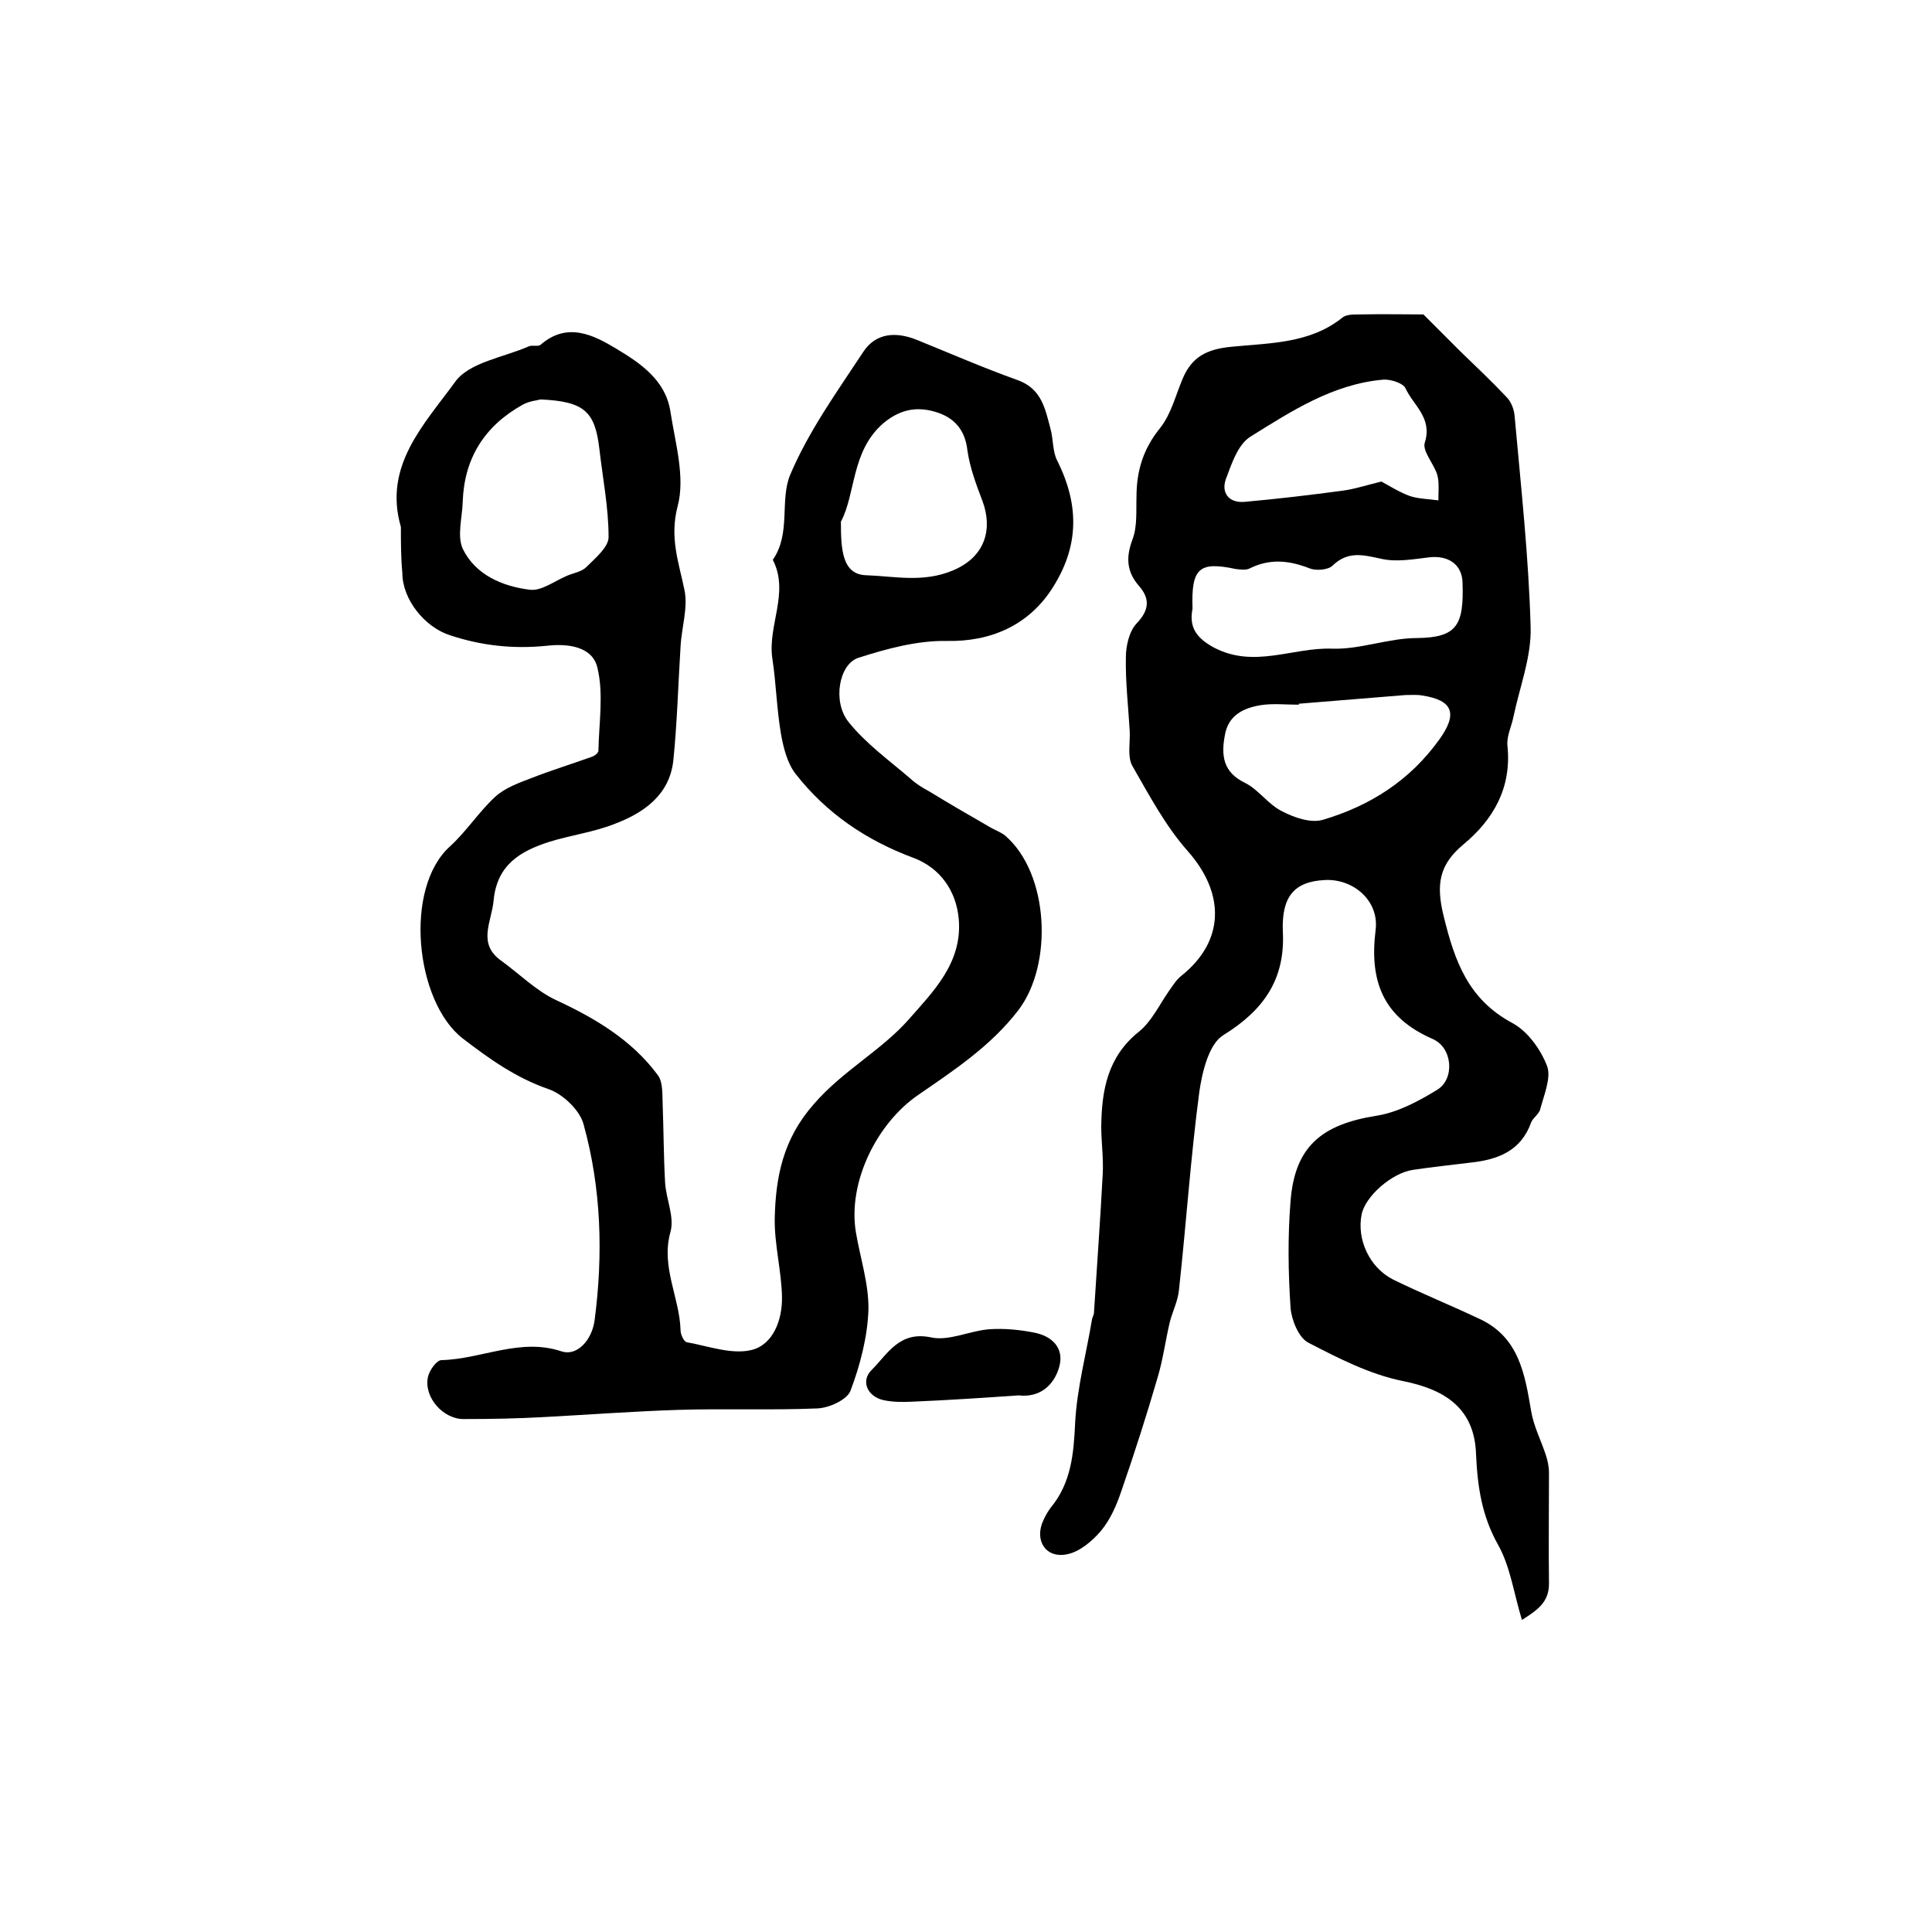
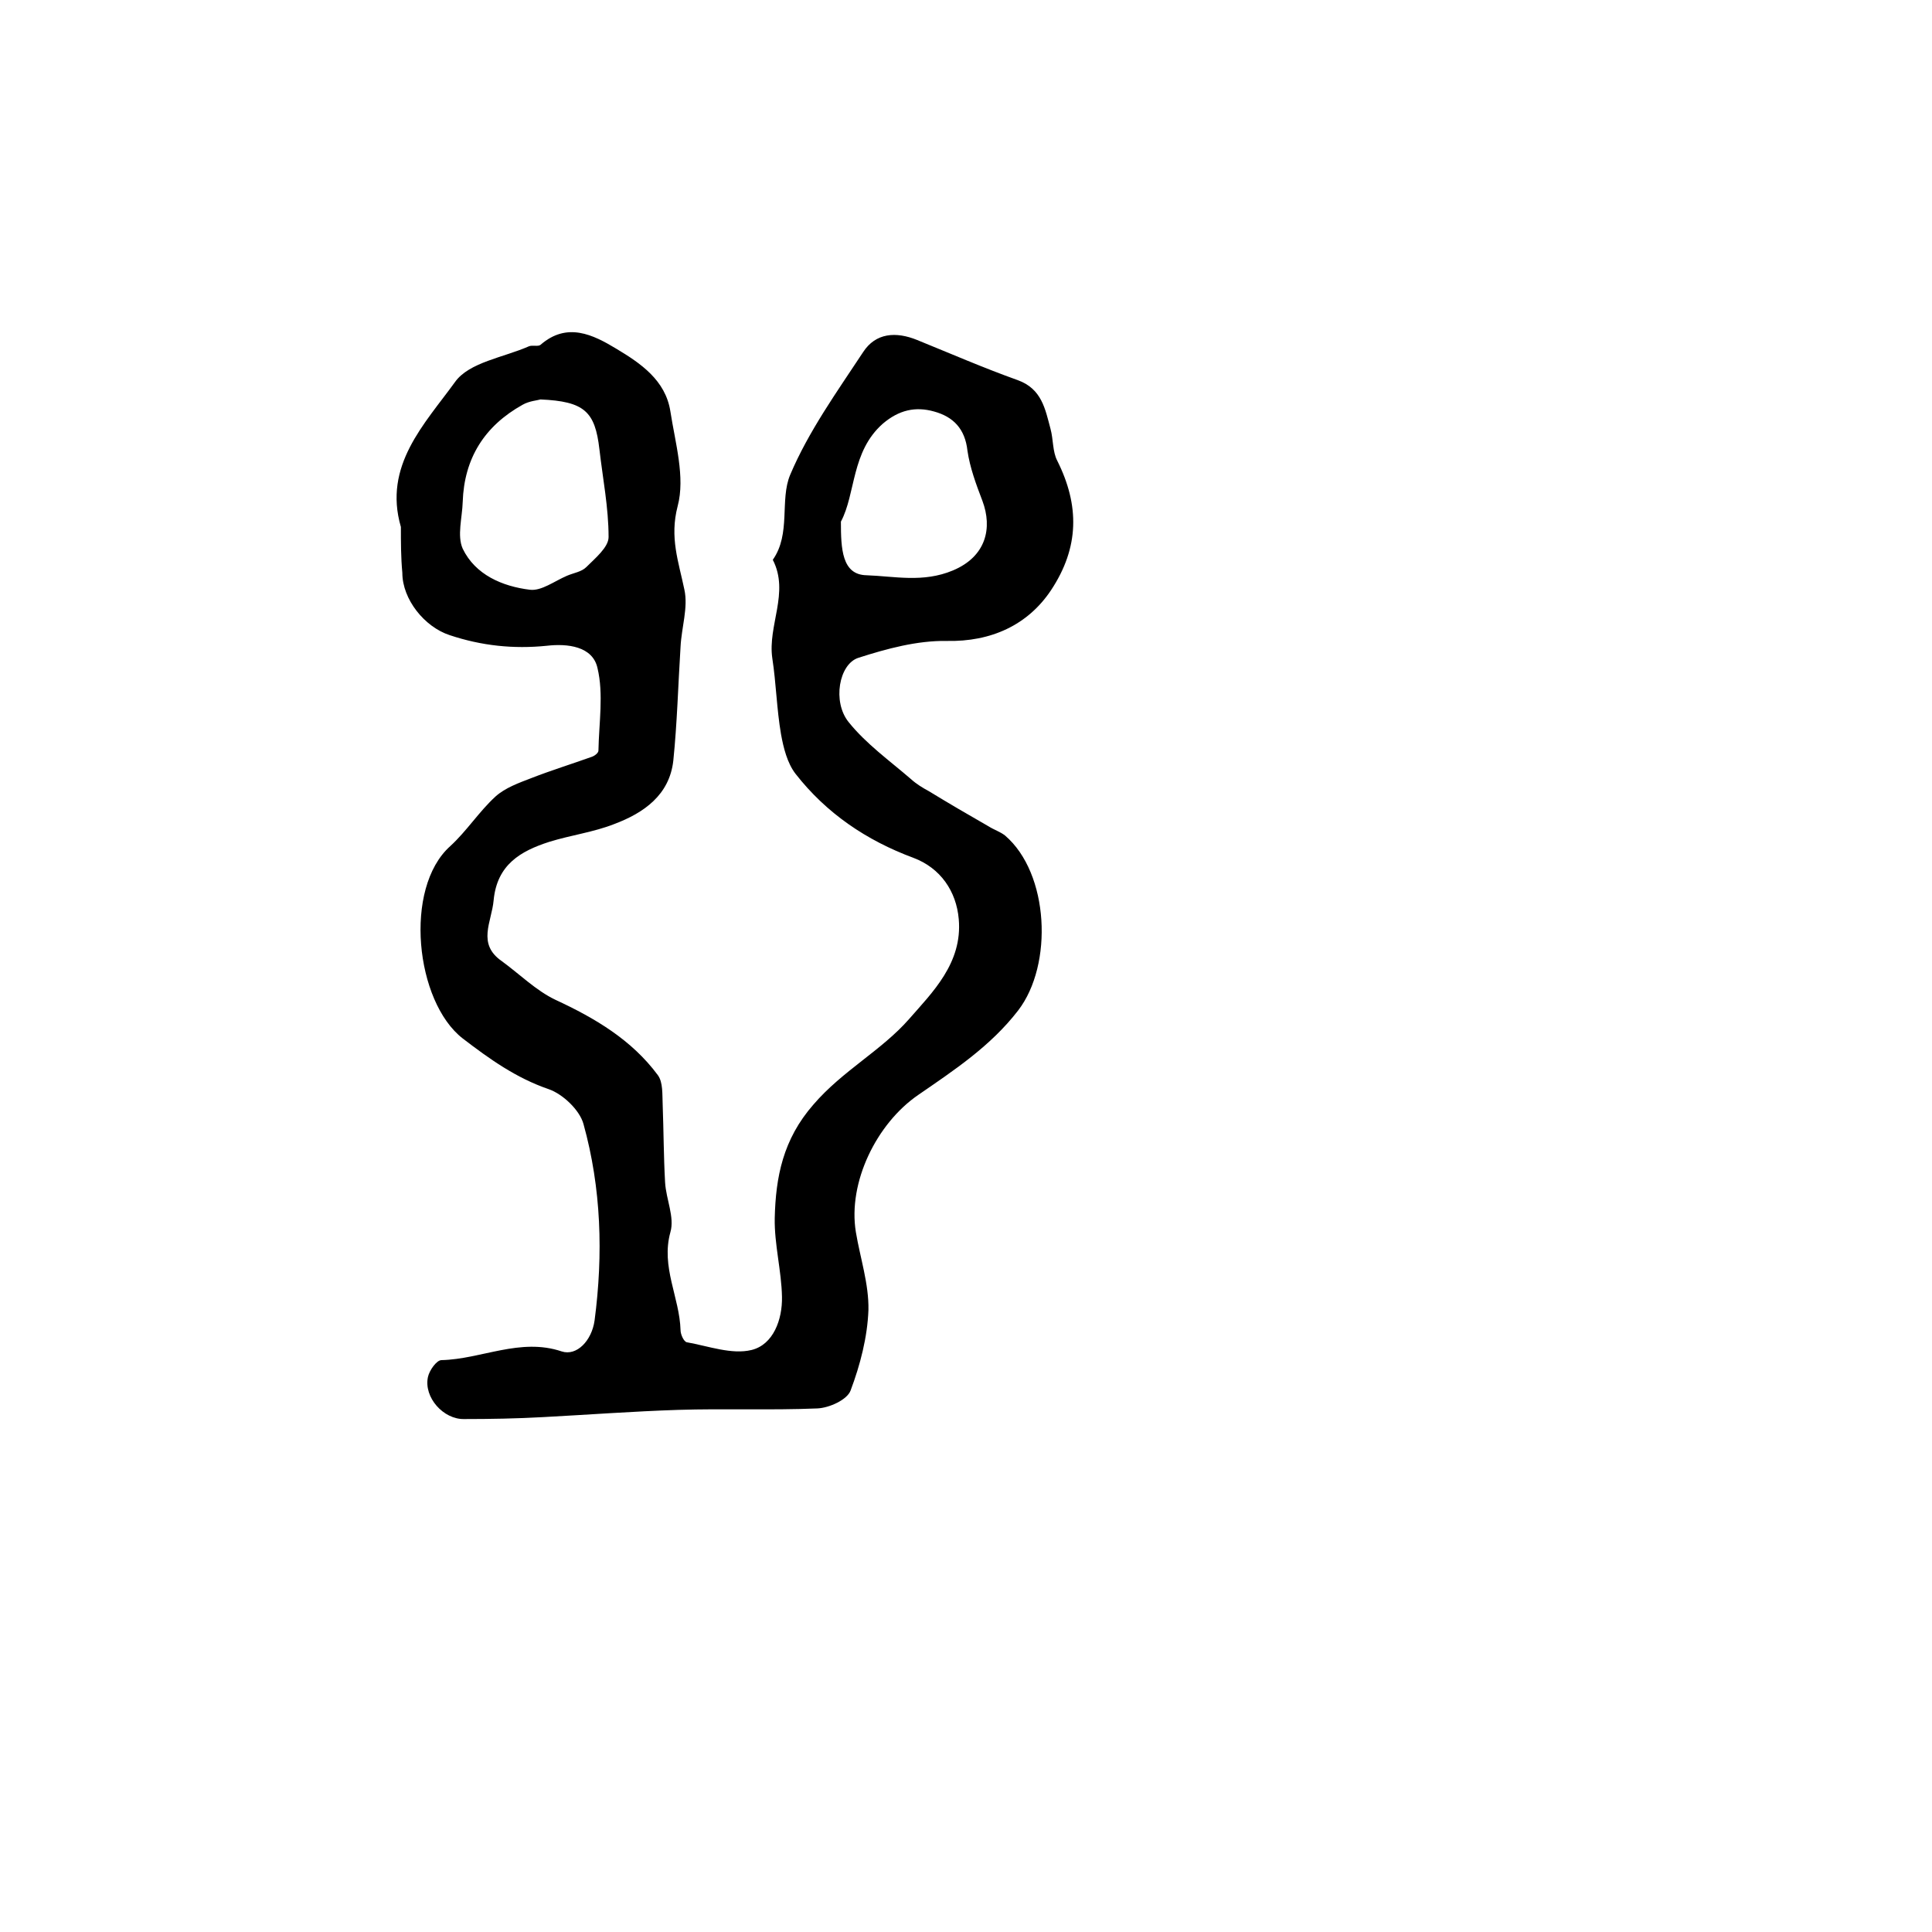
<svg xmlns="http://www.w3.org/2000/svg" version="1.1" id="图层_1" x="0px" y="0px" viewBox="0 0 400 400" style="enable-background:new 0 0 400 400;" xml:space="preserve">
  <style type="text/css">
	.st0{fill:#FFFFFF;}
</style>
  <g>
    <path d="M83,109.1c-3.7-12.7,4.9-21.3,11.2-30c2.9-4.1,10.1-5.1,15.3-7.4c0.7-0.3,1.9,0.1,2.4-0.3c5.5-4.8,10.9-2.1,15.7,0.8   c5,3,10.2,6.5,11.2,13c1,6.5,3.1,13.6,1.5,19.6c-1.7,6.5,0.2,11.5,1.4,17.3c0.8,3.7-0.6,7.8-0.8,11.8c-0.5,7.9-0.7,15.8-1.5,23.6   c-0.8,7.1-6.1,10.8-12.2,13.1c-4.3,1.7-9,2.3-13.5,3.7c-5.9,1.9-10.8,4.7-11.5,12.1c-0.4,4.5-3.5,9,1.7,12.6   c3.7,2.7,7.1,6.1,11.1,8c8.2,3.8,15.8,8.3,21.2,15.6c1.1,1.5,0.9,4,1,6.1c0.2,5.4,0.2,10.8,0.5,16.1c0.2,3.5,2,7.2,1.1,10.3   c-2,7.2,1.9,13.5,2.1,20.3c0,0.9,0.7,2.4,1.3,2.5c4.5,0.8,9.3,2.6,13.4,1.6c4.5-1.1,6.4-6.3,6.3-11c-0.1-5.4-1.6-10.9-1.5-16.3   c0.2-8.5,1.7-16.3,8-23.5c6-7,14.1-11.2,19.8-17.7c4.8-5.5,11.1-11.6,10.3-20.7c-0.5-5.8-3.8-10.6-9.4-12.7   c-9.7-3.6-18-9.2-24.4-17.4c-1.7-2.2-2.5-5.4-3-8.2c-0.9-5.2-1-10.5-1.8-15.7c-1-6.8,3.6-13.6,0.1-20.4c3.8-5.4,1.4-12.4,3.6-17.6   c3.8-9,9.7-17.2,15.1-25.4c2.6-4,6.8-4.3,11.2-2.5c6.9,2.8,13.8,5.8,20.8,8.3c5,1.8,5.7,6,6.8,10.1c0.6,2.2,0.4,4.7,1.4,6.6   c4.6,9.2,4.6,17.9-1.3,26.8c-4.8,7.2-12.4,10.7-21.6,10.5c-6.1-0.1-12.4,1.6-18.3,3.5c-4,1.3-5.4,9.1-2,13.3   c3.6,4.5,8.5,8,12.9,11.8c1.1,1,2.4,1.8,3.7,2.5c4.1,2.5,8.2,4.9,12.4,7.3c1.1,0.7,2.4,1.1,3.4,1.9c9.1,7.8,10,26.7,2.7,36.2   c-5.7,7.4-13.3,12.4-20.7,17.5c-8.6,5.9-14.6,18.1-12.9,28.4c0.9,5.4,2.7,10.7,2.6,16.1c-0.2,5.6-1.7,11.4-3.7,16.7   c-0.7,1.9-4.4,3.6-6.9,3.7c-9.6,0.4-19.2,0-28.8,0.3c-9.3,0.3-18.6,1-28,1.5c-5.4,0.3-10.9,0.4-16.3,0.4c-4.3,0.1-8.4-4.5-7.5-8.7   c0.3-1.4,1.8-3.5,2.8-3.5c8.3-0.2,16.3-4.7,24.9-1.8c3.1,1,6.2-2.2,6.8-6.4c1.8-13.7,1.4-27.4-2.3-40.7c-0.8-2.9-4.3-6.2-7.2-7.2   c-6.7-2.3-12.2-6.2-17.8-10.5c-9.8-7.6-12.3-31.1-2.6-39.8c3.4-3.1,6-7.2,9.4-10.3c2-1.8,4.8-2.8,7.4-3.8c4.1-1.6,8.3-2.9,12.5-4.4   c0.6-0.2,1.4-0.8,1.4-1.3c0.1-5.7,1.1-11.7-0.2-17.1c-1-4.5-6.2-5.1-10.5-4.6c-6.9,0.7-13.5,0-20.1-2.2c-5.2-1.7-9.8-7.4-9.8-12.9   C83,115.4,83,112.3,83,109.1z M111.9,82.7c-0.6,0.2-2.3,0.3-3.7,1.1c-7.9,4.4-12.1,11.1-12.4,20.1c-0.1,3.3-1.2,7,0,9.7   c2.6,5.4,8.2,7.8,13.9,8.5c2.4,0.3,5.1-1.8,7.7-2.9c1.4-0.6,3-0.8,4-1.8c1.8-1.8,4.6-4.1,4.6-6.2c0-6.1-1.2-12.1-1.9-18.2   C123.2,85.2,121,83.1,111.9,82.7z M174.1,108c0,5.6,0.2,11,5.3,11.1c5.8,0.2,11.7,1.6,17.9-1c6.9-2.9,8.2-8.8,6.1-14.4   c-1.3-3.4-2.6-6.9-3.1-10.4c-0.5-4.5-2.9-7-6.9-8.1c-3.9-1.1-7.3-0.3-10.6,2.5C176.2,93.5,177.2,102.2,174.1,108z" />
-     <path d="M294.7,65.1c3.2,3.2,5.5,5.5,7.7,7.7c3.2,3.1,6.4,6.1,9.5,9.4c1,1,1.6,2.6,1.7,4.1c1.3,14.5,2.9,29,3.3,43.5   c0.2,6.2-2.3,12.5-3.6,18.8c-0.4,1.9-1.4,3.9-1.2,5.8c0.9,8.7-2.9,15.3-9.2,20.5c-5,4.2-5.6,8.3-4,14.8c2.3,9.4,5.1,17.2,14.2,22.1   c3.2,1.7,5.9,5.5,7.2,8.9c0.9,2.4-0.6,5.9-1.4,8.9c-0.2,1-1.5,1.8-1.9,2.8c-2.1,5.9-6.9,7.7-12.5,8.3c-4,0.5-7.9,0.9-11.9,1.5   c-4.4,0.6-10,5.5-10.7,9.3c-1,5.1,1.6,10.9,6.5,13.4c5.9,2.9,12.1,5.4,18,8.2c8.1,3.8,9.3,11.4,10.6,19c0.5,3.1,2,6,3,9   c0.4,1.2,0.7,2.5,0.7,3.8c0,7.7-0.1,15.3,0,23c0,3.9-2.5,5.5-5.6,7.5c-1.7-5.6-2.4-11-4.9-15.5c-3.4-6-4.3-12.1-4.6-18.8   c-0.3-9.3-6.1-13.4-15.3-15.2c-6.8-1.4-13.2-4.7-19.4-7.9c-2-1-3.5-4.7-3.7-7.2c-0.5-7.4-0.6-14.8,0-22.2   c0.9-11.2,6.4-15.8,17.8-17.6c4.4-0.7,8.7-3,12.6-5.4c3.6-2.2,3.2-8.7-1-10.5c-10.3-4.5-13.1-12-11.8-22.5   c0.8-6.1-4.6-10.7-10.5-10.4c-6.4,0.3-9,3.5-8.7,10.7c0.5,9.8-3.9,16.2-12.3,21.4c-3,1.8-4.4,7.6-5,11.8   c-1.8,13.6-2.7,27.2-4.2,40.9c-0.2,2.3-1.3,4.4-1.9,6.7c-0.9,3.8-1.4,7.7-2.5,11.4c-2.3,7.9-4.8,15.7-7.5,23.5c-1,3-2.3,6-4.3,8.4   c-1.8,2.1-4.4,4.3-7,4.8c-4.4,0.9-6.8-2.9-4.9-7c0.4-0.9,0.9-1.8,1.5-2.6c4.3-5.2,4.8-11.2,5.1-17.7c0.4-7.2,2.3-14.2,3.5-21.4   c0.1-0.5,0.4-0.9,0.4-1.4c0.6-9.5,1.3-19,1.8-28.5c0.2-3.3-0.3-6.7-0.3-10c0.1-7.5,1.3-14.4,7.8-19.6c2.6-2.1,4.2-5.5,6.2-8.4   c0.8-1.1,1.5-2.3,2.5-3.1c9.1-7.2,9.2-17.1,1.4-25.9c-4.6-5.2-8-11.6-11.5-17.7c-1-1.9-0.4-4.7-0.5-7.1c-0.3-5.1-0.9-10.2-0.8-15.3   c0-2.4,0.7-5.4,2.2-7c2.7-2.8,2.8-5.2,0.5-7.8c-2.6-3-2.7-6-1.3-9.7c1-2.7,0.7-5.9,0.8-8.8c0-5.3,1.4-9.9,4.9-14.2   c2.3-2.9,3.2-6.8,4.7-10.3c1.9-4.4,4.9-6,10-6.5c7.9-0.8,16.3-0.6,23.1-6.1c0.8-0.6,2.2-0.6,3.4-0.6   C286.7,65,291.3,65.1,294.7,65.1z M246.9,126c-0.6,3.2,0.1,5.7,4.3,8c8.4,4.5,16.4,0,24.6,0.3c5.8,0.2,11.7-2.2,17.6-2.2   c8.3-0.1,9.7-2.7,9.4-11.5c-0.1-3.7-2.9-5.7-7-5.2c-3.3,0.4-6.7,1-9.8,0.3c-3.7-0.8-6.9-1.7-10.1,1.4c-0.9,0.9-3.4,1.1-4.7,0.6   c-4.3-1.7-8.3-2.1-12.5,0c-0.8,0.4-2,0.2-2.9,0.1C248.3,116.2,246.6,117.6,246.9,126z M268.9,145.7c0,0.1,0,0.1,0,0.2   c-2.7,0-5.4-0.3-7.9,0.1c-3.6,0.6-6.7,2.1-7.4,6.2c-0.8,4.2-0.4,7.7,4.2,9.9c2.8,1.4,4.8,4.5,7.7,5.9c2.5,1.3,6,2.5,8.5,1.7   c9.7-2.9,17.9-8.1,24-16.6c3.8-5.3,2.9-8.1-3.5-9.1c-1.1-0.2-2.3-0.1-3.5-0.1C283.7,144.5,276.3,145.1,268.9,145.7z M286,99.7   c1.7,0.9,3.7,2.2,5.9,3c1.8,0.6,3.9,0.6,5.9,0.9c0-1.7,0.2-3.6-0.2-5.2c-0.7-2.4-3.2-5-2.6-6.8c1.6-5.1-2.4-7.7-4-11.2   c-0.5-1.1-3.1-1.9-4.6-1.8c-10.4,0.9-19,6.5-27.5,11.8c-2.6,1.6-3.9,5.6-5.1,8.8c-1,2.8,0.6,5,3.9,4.7c6.7-0.6,13.5-1.4,20.2-2.3   C280.3,101.3,282.7,100.5,286,99.7z" />
-     <path d="M210.9,288.9c-7.3,0.5-14.7,1-22,1.3c-2,0.1-4,0.1-5.9-0.3c-3.4-0.7-4.9-4-2.5-6.3c3.3-3.3,5.7-8.1,12.3-6.7   c3.7,0.8,8-1.4,12.1-1.7c3-0.2,6.2,0.1,9.2,0.7c3.7,0.7,6.3,3.2,5.2,7.1C218.2,286.9,215.2,289.4,210.9,288.9z" />
  </g>
</svg>